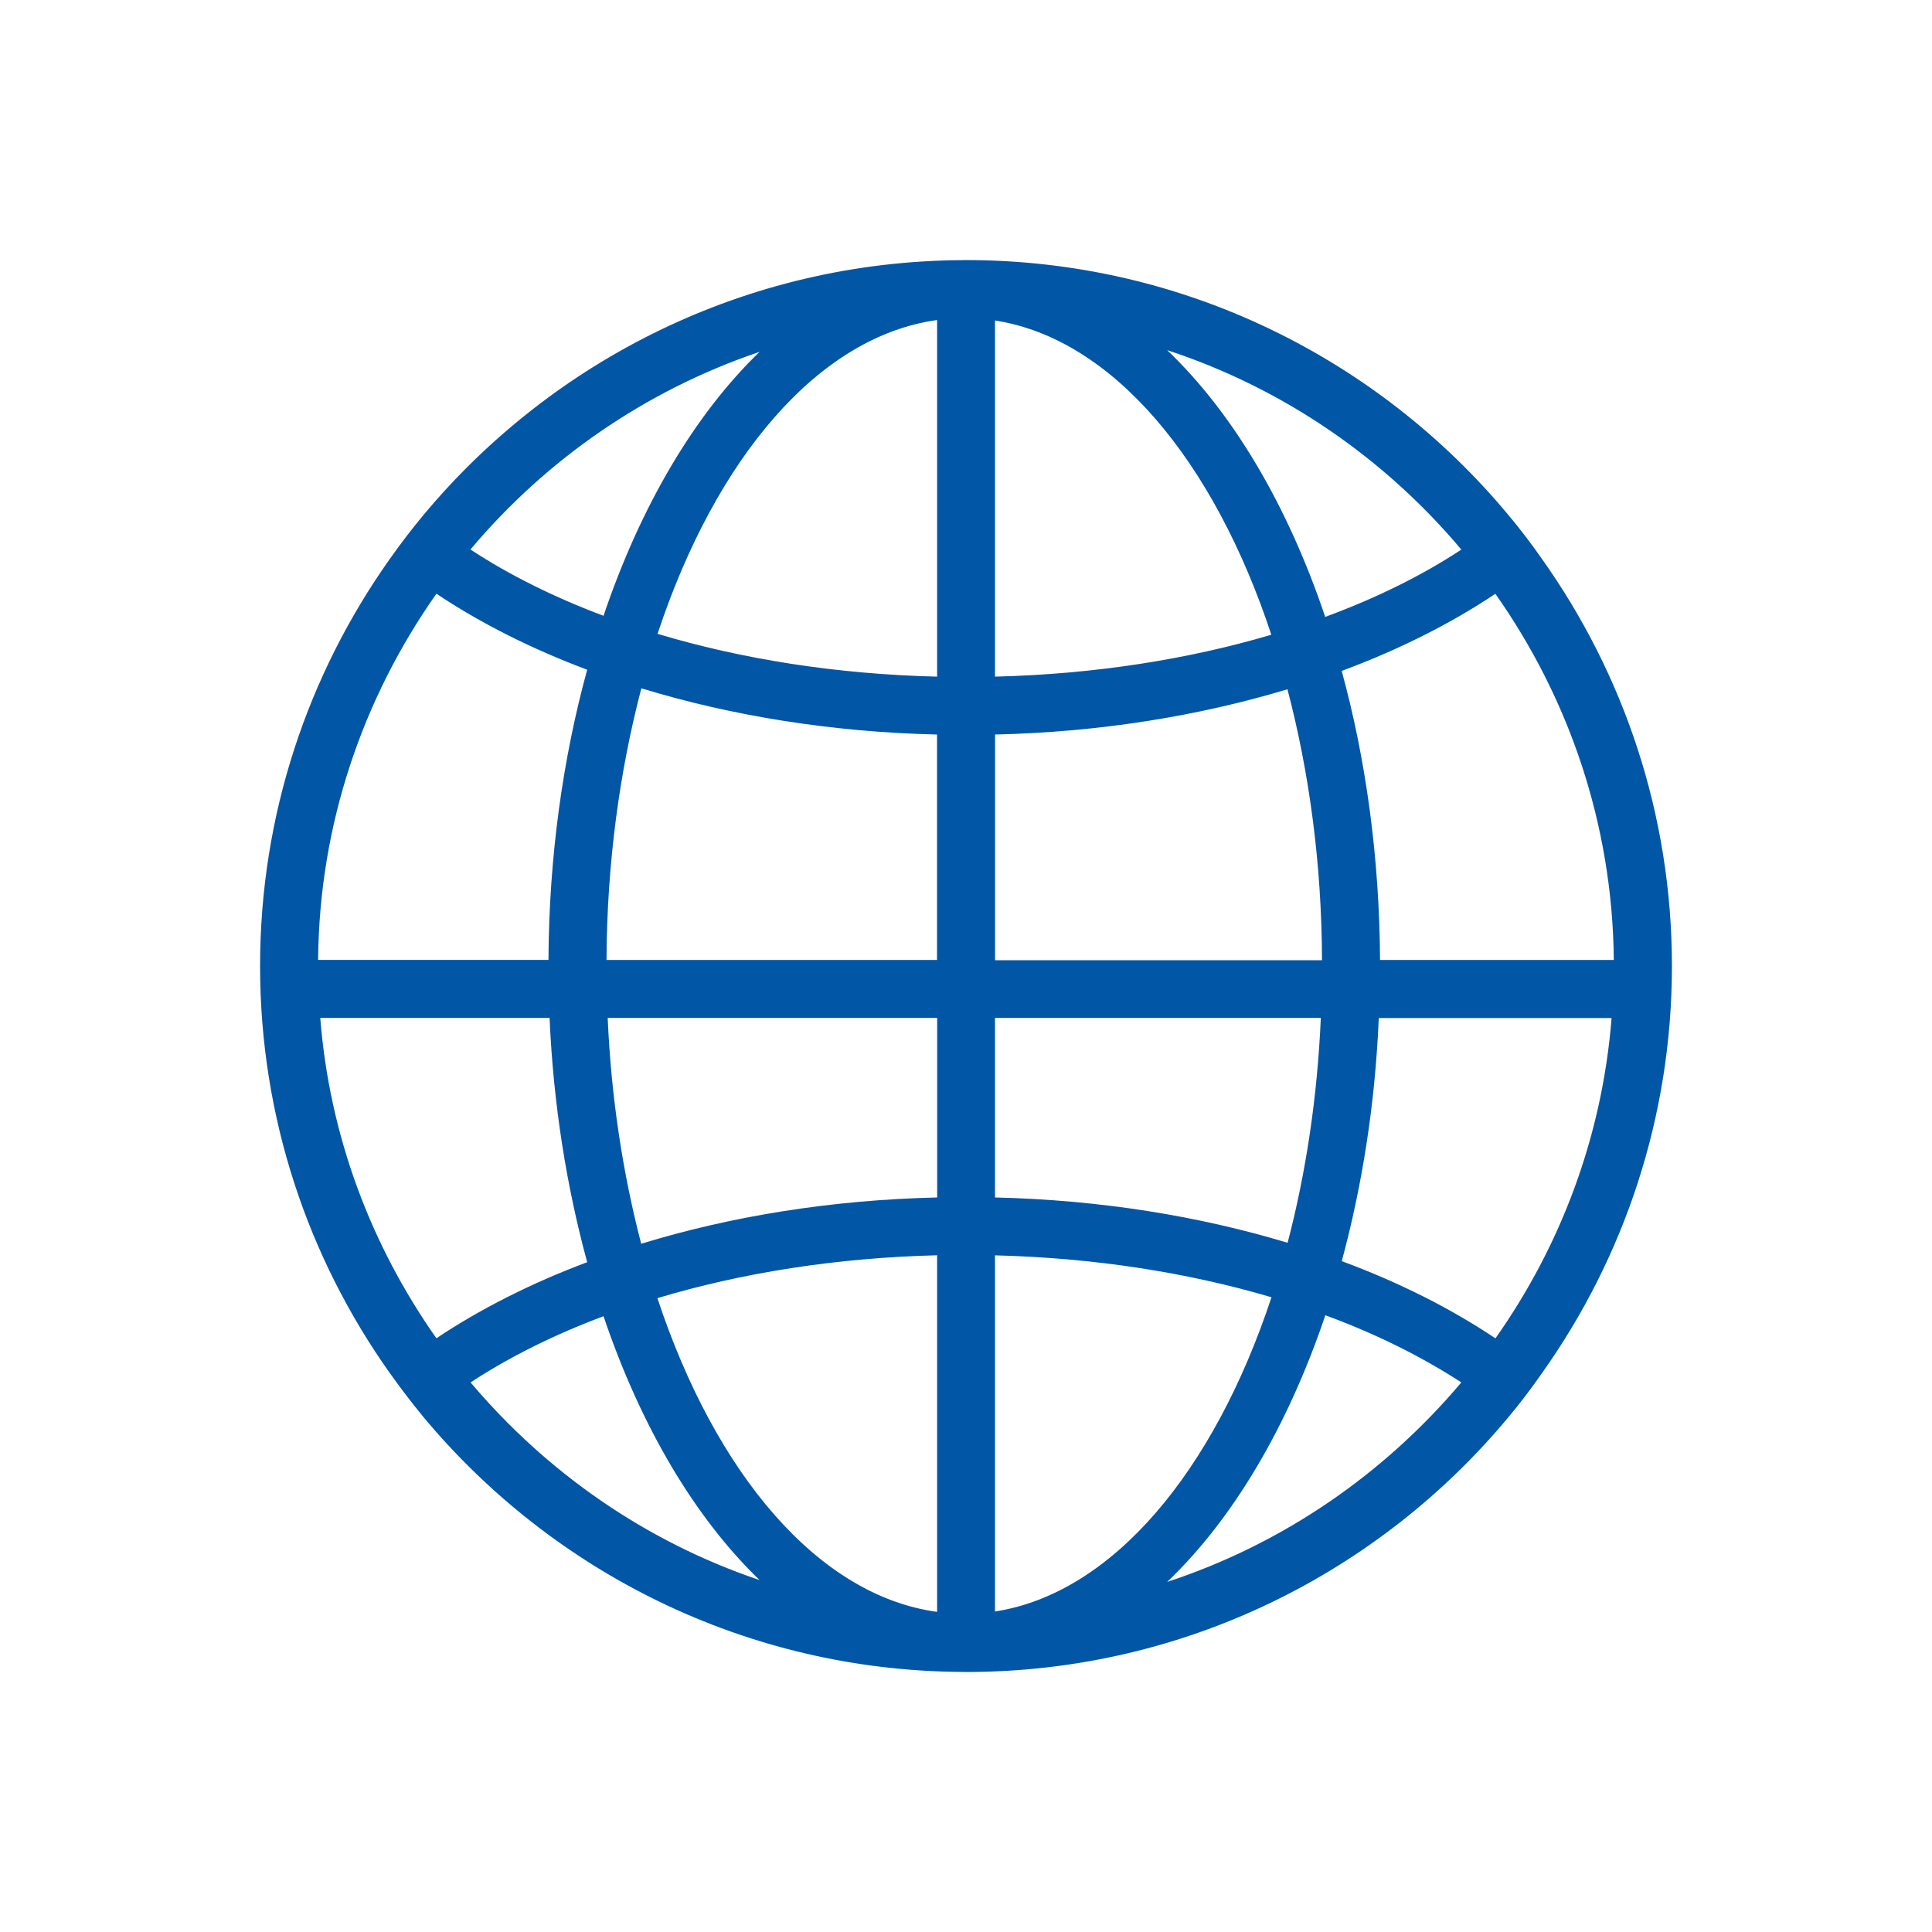
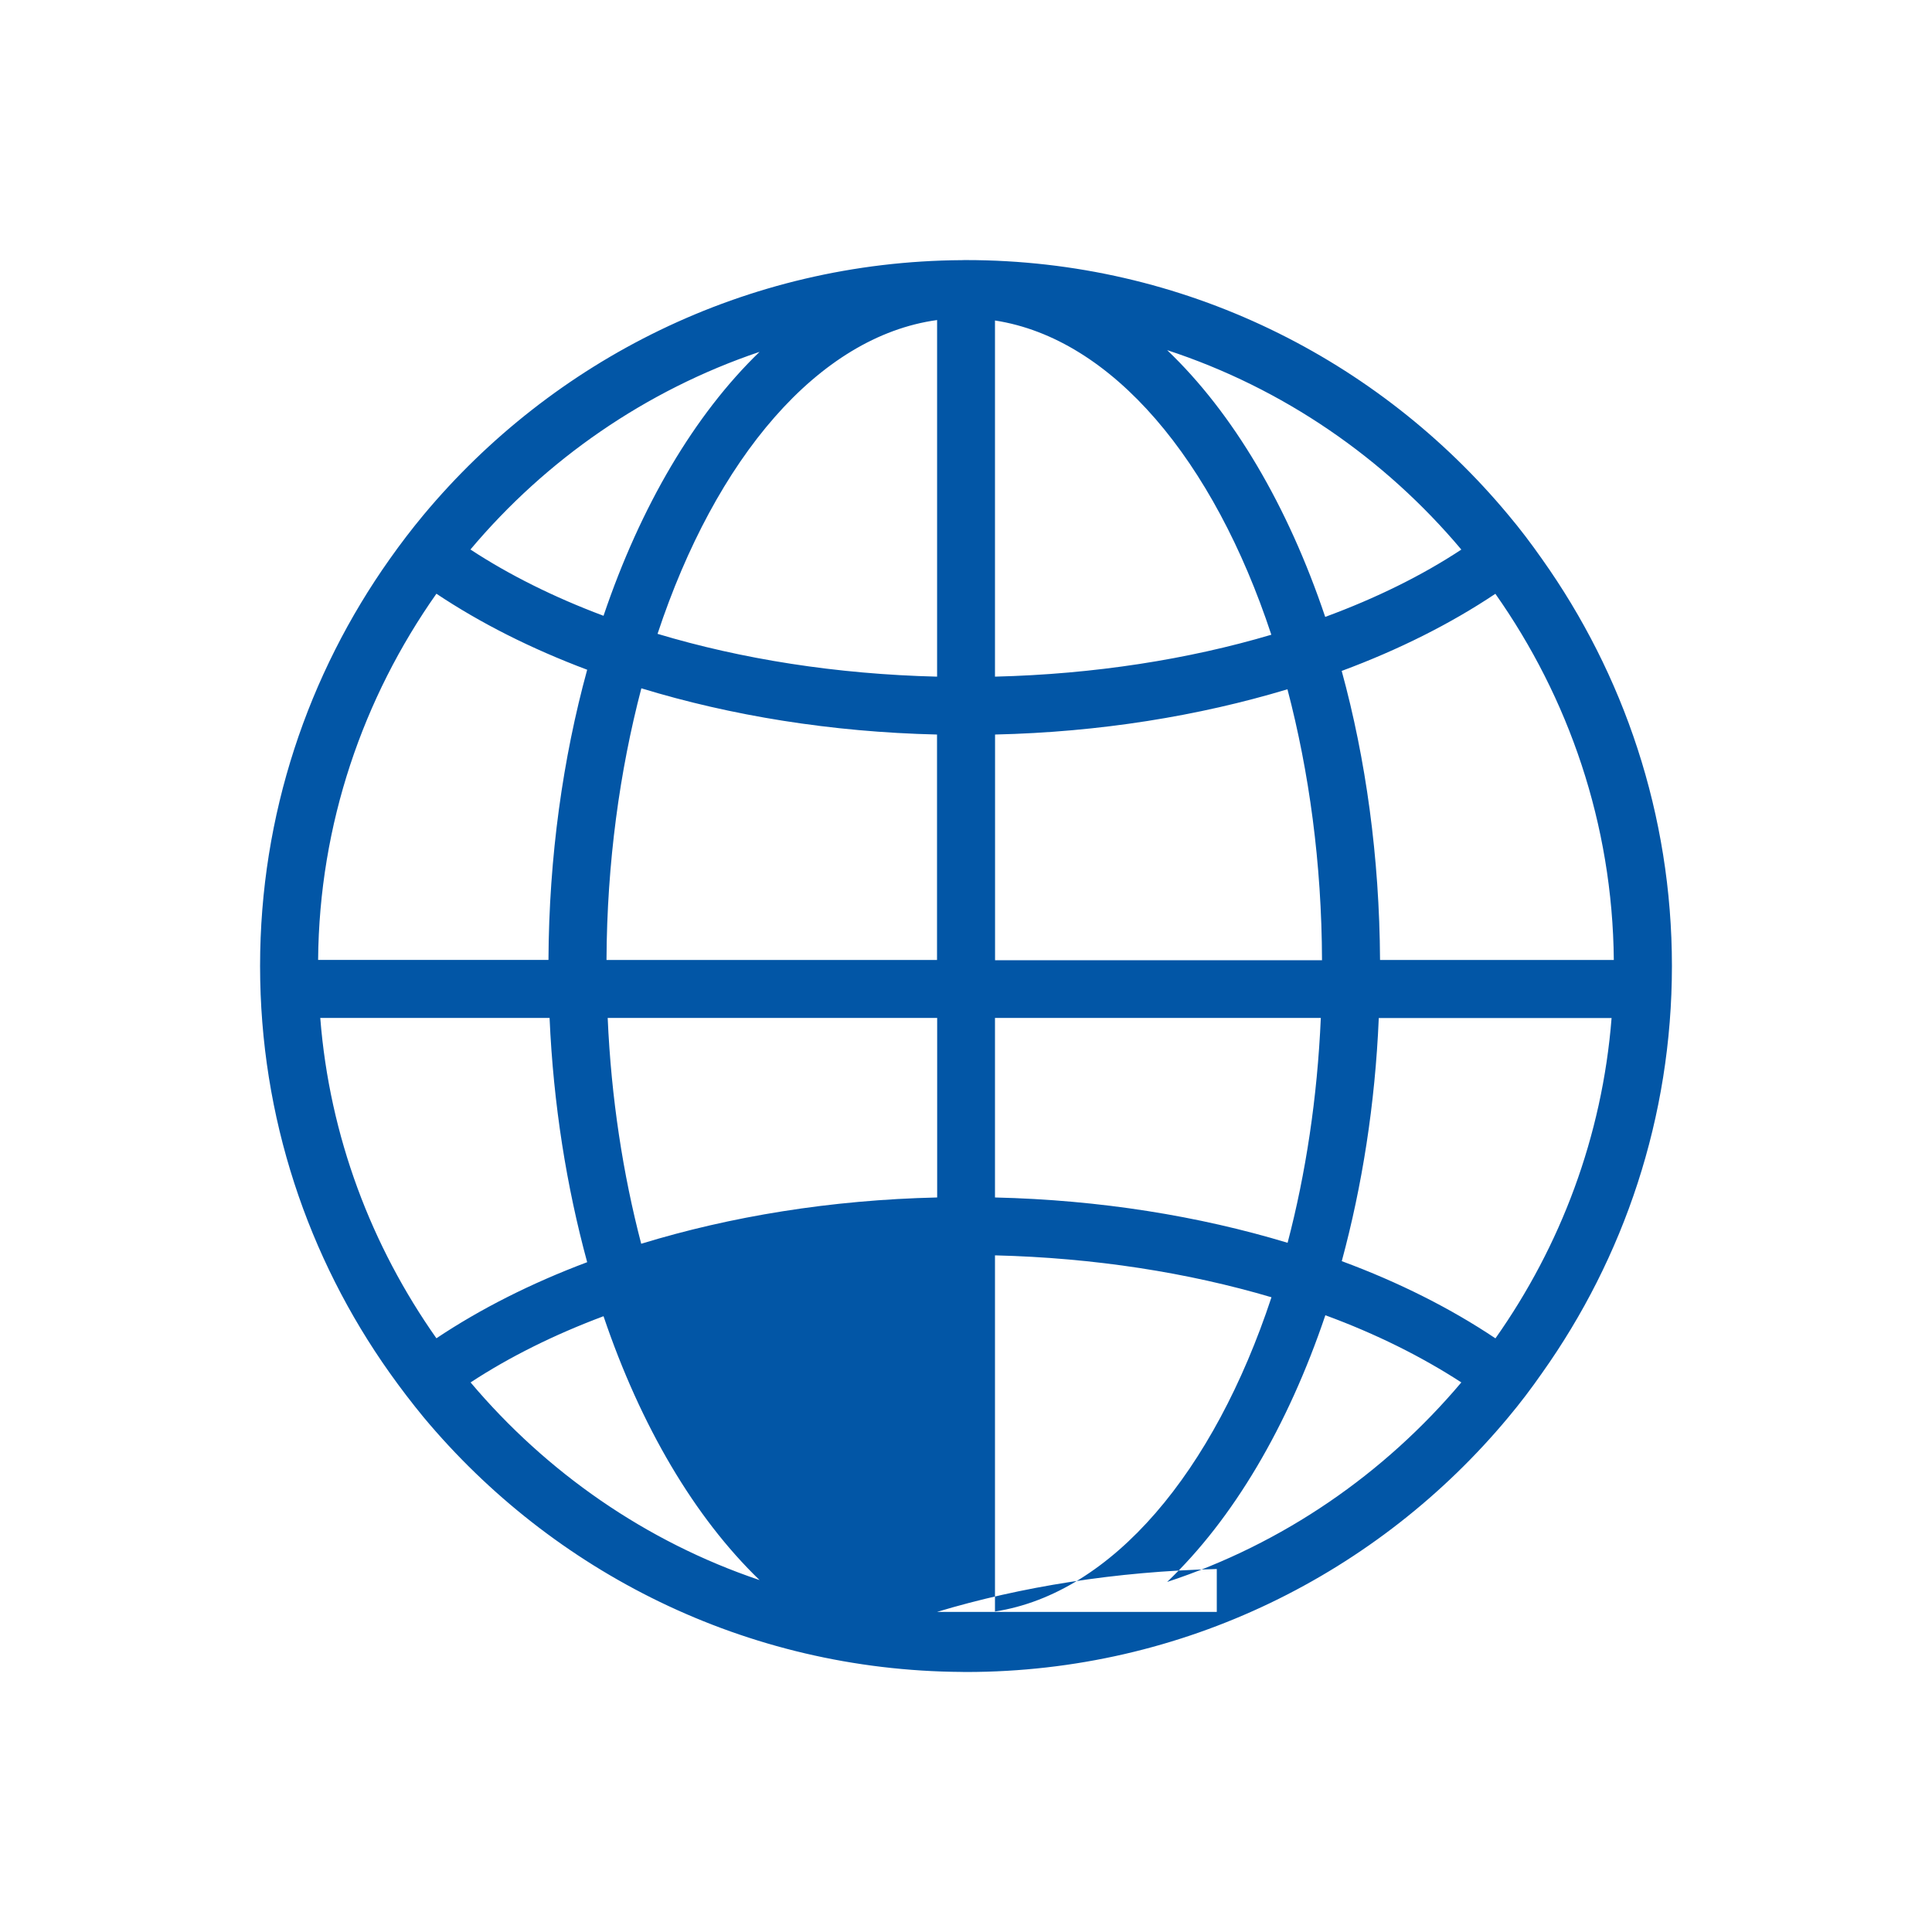
<svg xmlns="http://www.w3.org/2000/svg" version="1.1" id="Layer_1" x="0px" y="0px" width="26px" height="26px" viewBox="0 0 26 26" enable-background="new 0 0 26 26" xml:space="preserve">
-   <rect fill="#FFFFFF" width="26" height="26" />
  <g>
-     <path fill="#0256A6" d="M20.751,7.522c-0.143-0.204-0.293-0.403-0.455-0.595C18.554,4.835,15.929,3.5,13,3.5   c-0.006,0-0.008,0-0.014,0c-0.002,0-0.006,0-0.01,0c-0.012,0-0.021,0.001-0.031,0.001c-2.908,0.018-5.51,1.349-7.244,3.427   C5.542,7.119,5.39,7.318,5.246,7.522C4.148,9.071,3.5,10.961,3.5,13c0,2.038,0.646,3.929,1.746,5.478   c0.145,0.204,0.297,0.403,0.455,0.595c1.734,2.078,4.334,3.409,7.244,3.427c0.01,0,0.02,0.001,0.031,0.001c0.004,0,0.008,0,0.01,0   s0.008,0,0.014,0c2.93,0,5.555-1.334,7.297-3.426c0.162-0.193,0.313-0.393,0.455-0.597c1.1-1.549,1.748-3.438,1.748-5.478   C22.5,10.962,21.851,9.071,20.751,7.522z M10.222,4.735c-0.873,0.843-1.6,2.073-2.1,3.552c-0.668-0.25-1.273-0.552-1.791-0.892   C7.349,6.184,8.691,5.252,10.222,4.735z M5.873,7.99c0.592,0.395,1.273,0.739,2.029,1.023c-0.326,1.19-0.514,2.512-0.521,3.905   h-3.1C4.296,11.086,4.888,9.389,5.873,7.99z M4.31,13.699h3.086c0.051,1.167,0.23,2.273,0.506,3.287   c-0.756,0.284-1.438,0.629-2.029,1.024C5,16.77,4.435,15.297,4.31,13.699z M6.333,18.604c0.518-0.34,1.121-0.641,1.789-0.891   c0.5,1.479,1.227,2.709,2.1,3.551C8.691,20.748,7.353,19.813,6.333,18.604z M12.611,21.692c-1.602-0.219-2.982-1.859-3.764-4.222   c1.127-0.339,2.406-0.544,3.764-0.577V21.692z M12.611,16.115c-1.434,0.033-2.781,0.255-3.982,0.623   c-0.244-0.934-0.404-1.958-0.451-3.039h4.434V16.115z M12.611,12.919H8.162c0.006-1.309,0.178-2.546,0.469-3.656   c1.201,0.367,2.551,0.589,3.979,0.622v3.034H12.611z M12.611,9.106C11.253,9.073,9.978,8.869,8.849,8.53   c0.781-2.36,2.162-4.003,3.762-4.223V9.106z M21.718,12.919h-3.146c-0.008-1.388-0.191-2.703-0.516-3.89   c0.771-0.286,1.469-0.637,2.068-1.038C21.109,9.389,21.701,11.086,21.718,12.919z M19.666,7.396   c-0.527,0.348-1.145,0.653-1.832,0.906c-0.504-1.498-1.24-2.744-2.127-3.59C17.267,5.223,18.632,6.166,19.666,7.396z M13.39,4.313   c1.58,0.244,2.945,1.884,3.719,4.229c-1.117,0.331-2.381,0.531-3.719,0.564V4.313z M13.39,9.885c1.41-0.032,2.744-0.25,3.936-0.609   c0.291,1.108,0.461,2.34,0.465,3.646h-4.4V9.885z M13.39,13.699h4.385c-0.047,1.076-0.203,2.096-0.447,3.026   c-1.191-0.36-2.523-0.577-3.938-0.61V13.699L13.39,13.699z M13.39,21.687v-4.793c1.34,0.033,2.602,0.233,3.721,0.564   C16.335,19.805,14.97,21.442,13.39,21.687z M15.707,21.289c0.887-0.846,1.623-2.092,2.129-3.589   c0.686,0.252,1.299,0.559,1.83,0.904C18.63,19.833,17.267,20.777,15.707,21.289z M20.125,18.011   c-0.6-0.402-1.297-0.754-2.068-1.039c0.273-1.009,0.449-2.11,0.498-3.272h3.133C21.562,15.297,21,16.771,20.125,18.011z" />
+     <path fill="#0256A6" d="M20.751,7.522c-0.143-0.204-0.293-0.403-0.455-0.595C18.554,4.835,15.929,3.5,13,3.5   c-0.006,0-0.008,0-0.014,0c-0.002,0-0.006,0-0.01,0c-0.012,0-0.021,0.001-0.031,0.001c-2.908,0.018-5.51,1.349-7.244,3.427   C5.542,7.119,5.39,7.318,5.246,7.522C4.148,9.071,3.5,10.961,3.5,13c0,2.038,0.646,3.929,1.746,5.478   c0.145,0.204,0.297,0.403,0.455,0.595c1.734,2.078,4.334,3.409,7.244,3.427c0.01,0,0.02,0.001,0.031,0.001c0.004,0,0.008,0,0.01,0   s0.008,0,0.014,0c2.93,0,5.555-1.334,7.297-3.426c0.162-0.193,0.313-0.393,0.455-0.597c1.1-1.549,1.748-3.438,1.748-5.478   C22.5,10.962,21.851,9.071,20.751,7.522z M10.222,4.735c-0.873,0.843-1.6,2.073-2.1,3.552c-0.668-0.25-1.273-0.552-1.791-0.892   C7.349,6.184,8.691,5.252,10.222,4.735z M5.873,7.99c0.592,0.395,1.273,0.739,2.029,1.023c-0.326,1.19-0.514,2.512-0.521,3.905   h-3.1C4.296,11.086,4.888,9.389,5.873,7.99z M4.31,13.699h3.086c0.051,1.167,0.23,2.273,0.506,3.287   c-0.756,0.284-1.438,0.629-2.029,1.024C5,16.77,4.435,15.297,4.31,13.699z M6.333,18.604c0.518-0.34,1.121-0.641,1.789-0.891   c0.5,1.479,1.227,2.709,2.1,3.551C8.691,20.748,7.353,19.813,6.333,18.604z M12.611,21.692c1.127-0.339,2.406-0.544,3.764-0.577V21.692z M12.611,16.115c-1.434,0.033-2.781,0.255-3.982,0.623   c-0.244-0.934-0.404-1.958-0.451-3.039h4.434V16.115z M12.611,12.919H8.162c0.006-1.309,0.178-2.546,0.469-3.656   c1.201,0.367,2.551,0.589,3.979,0.622v3.034H12.611z M12.611,9.106C11.253,9.073,9.978,8.869,8.849,8.53   c0.781-2.36,2.162-4.003,3.762-4.223V9.106z M21.718,12.919h-3.146c-0.008-1.388-0.191-2.703-0.516-3.89   c0.771-0.286,1.469-0.637,2.068-1.038C21.109,9.389,21.701,11.086,21.718,12.919z M19.666,7.396   c-0.527,0.348-1.145,0.653-1.832,0.906c-0.504-1.498-1.24-2.744-2.127-3.59C17.267,5.223,18.632,6.166,19.666,7.396z M13.39,4.313   c1.58,0.244,2.945,1.884,3.719,4.229c-1.117,0.331-2.381,0.531-3.719,0.564V4.313z M13.39,9.885c1.41-0.032,2.744-0.25,3.936-0.609   c0.291,1.108,0.461,2.34,0.465,3.646h-4.4V9.885z M13.39,13.699h4.385c-0.047,1.076-0.203,2.096-0.447,3.026   c-1.191-0.36-2.523-0.577-3.938-0.61V13.699L13.39,13.699z M13.39,21.687v-4.793c1.34,0.033,2.602,0.233,3.721,0.564   C16.335,19.805,14.97,21.442,13.39,21.687z M15.707,21.289c0.887-0.846,1.623-2.092,2.129-3.589   c0.686,0.252,1.299,0.559,1.83,0.904C18.63,19.833,17.267,20.777,15.707,21.289z M20.125,18.011   c-0.6-0.402-1.297-0.754-2.068-1.039c0.273-1.009,0.449-2.11,0.498-3.272h3.133C21.562,15.297,21,16.771,20.125,18.011z" />
  </g>
</svg>